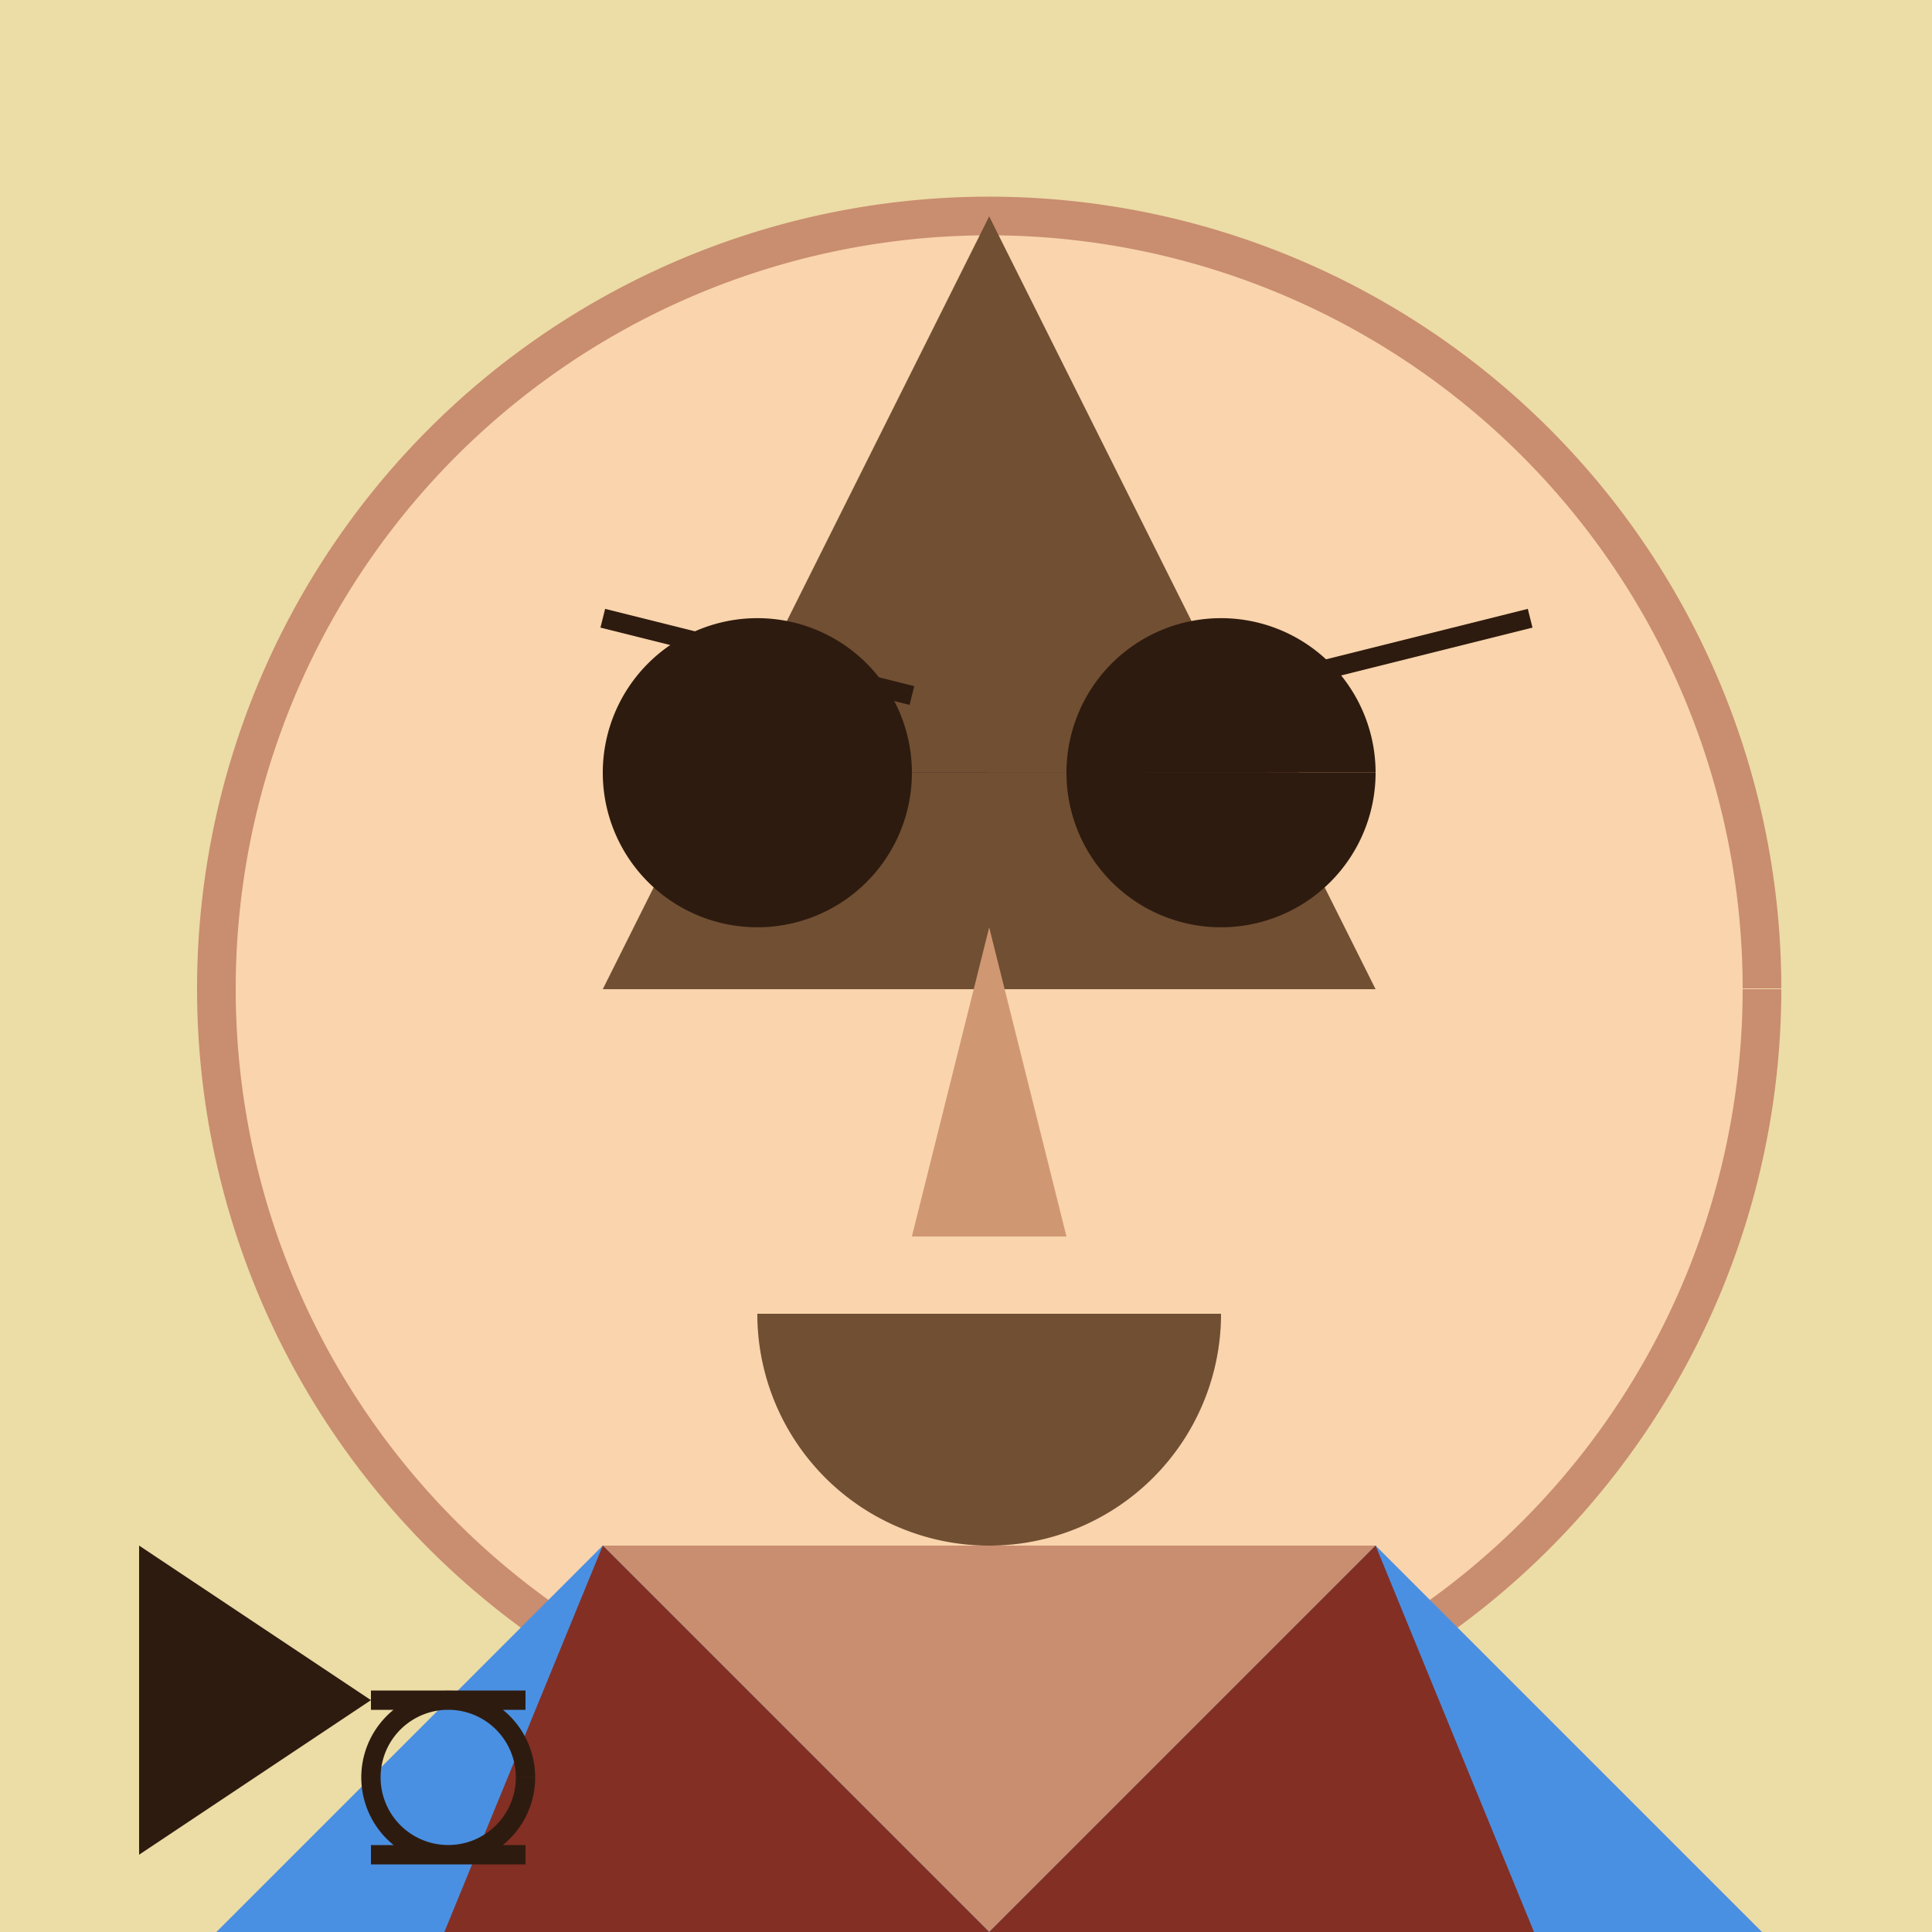
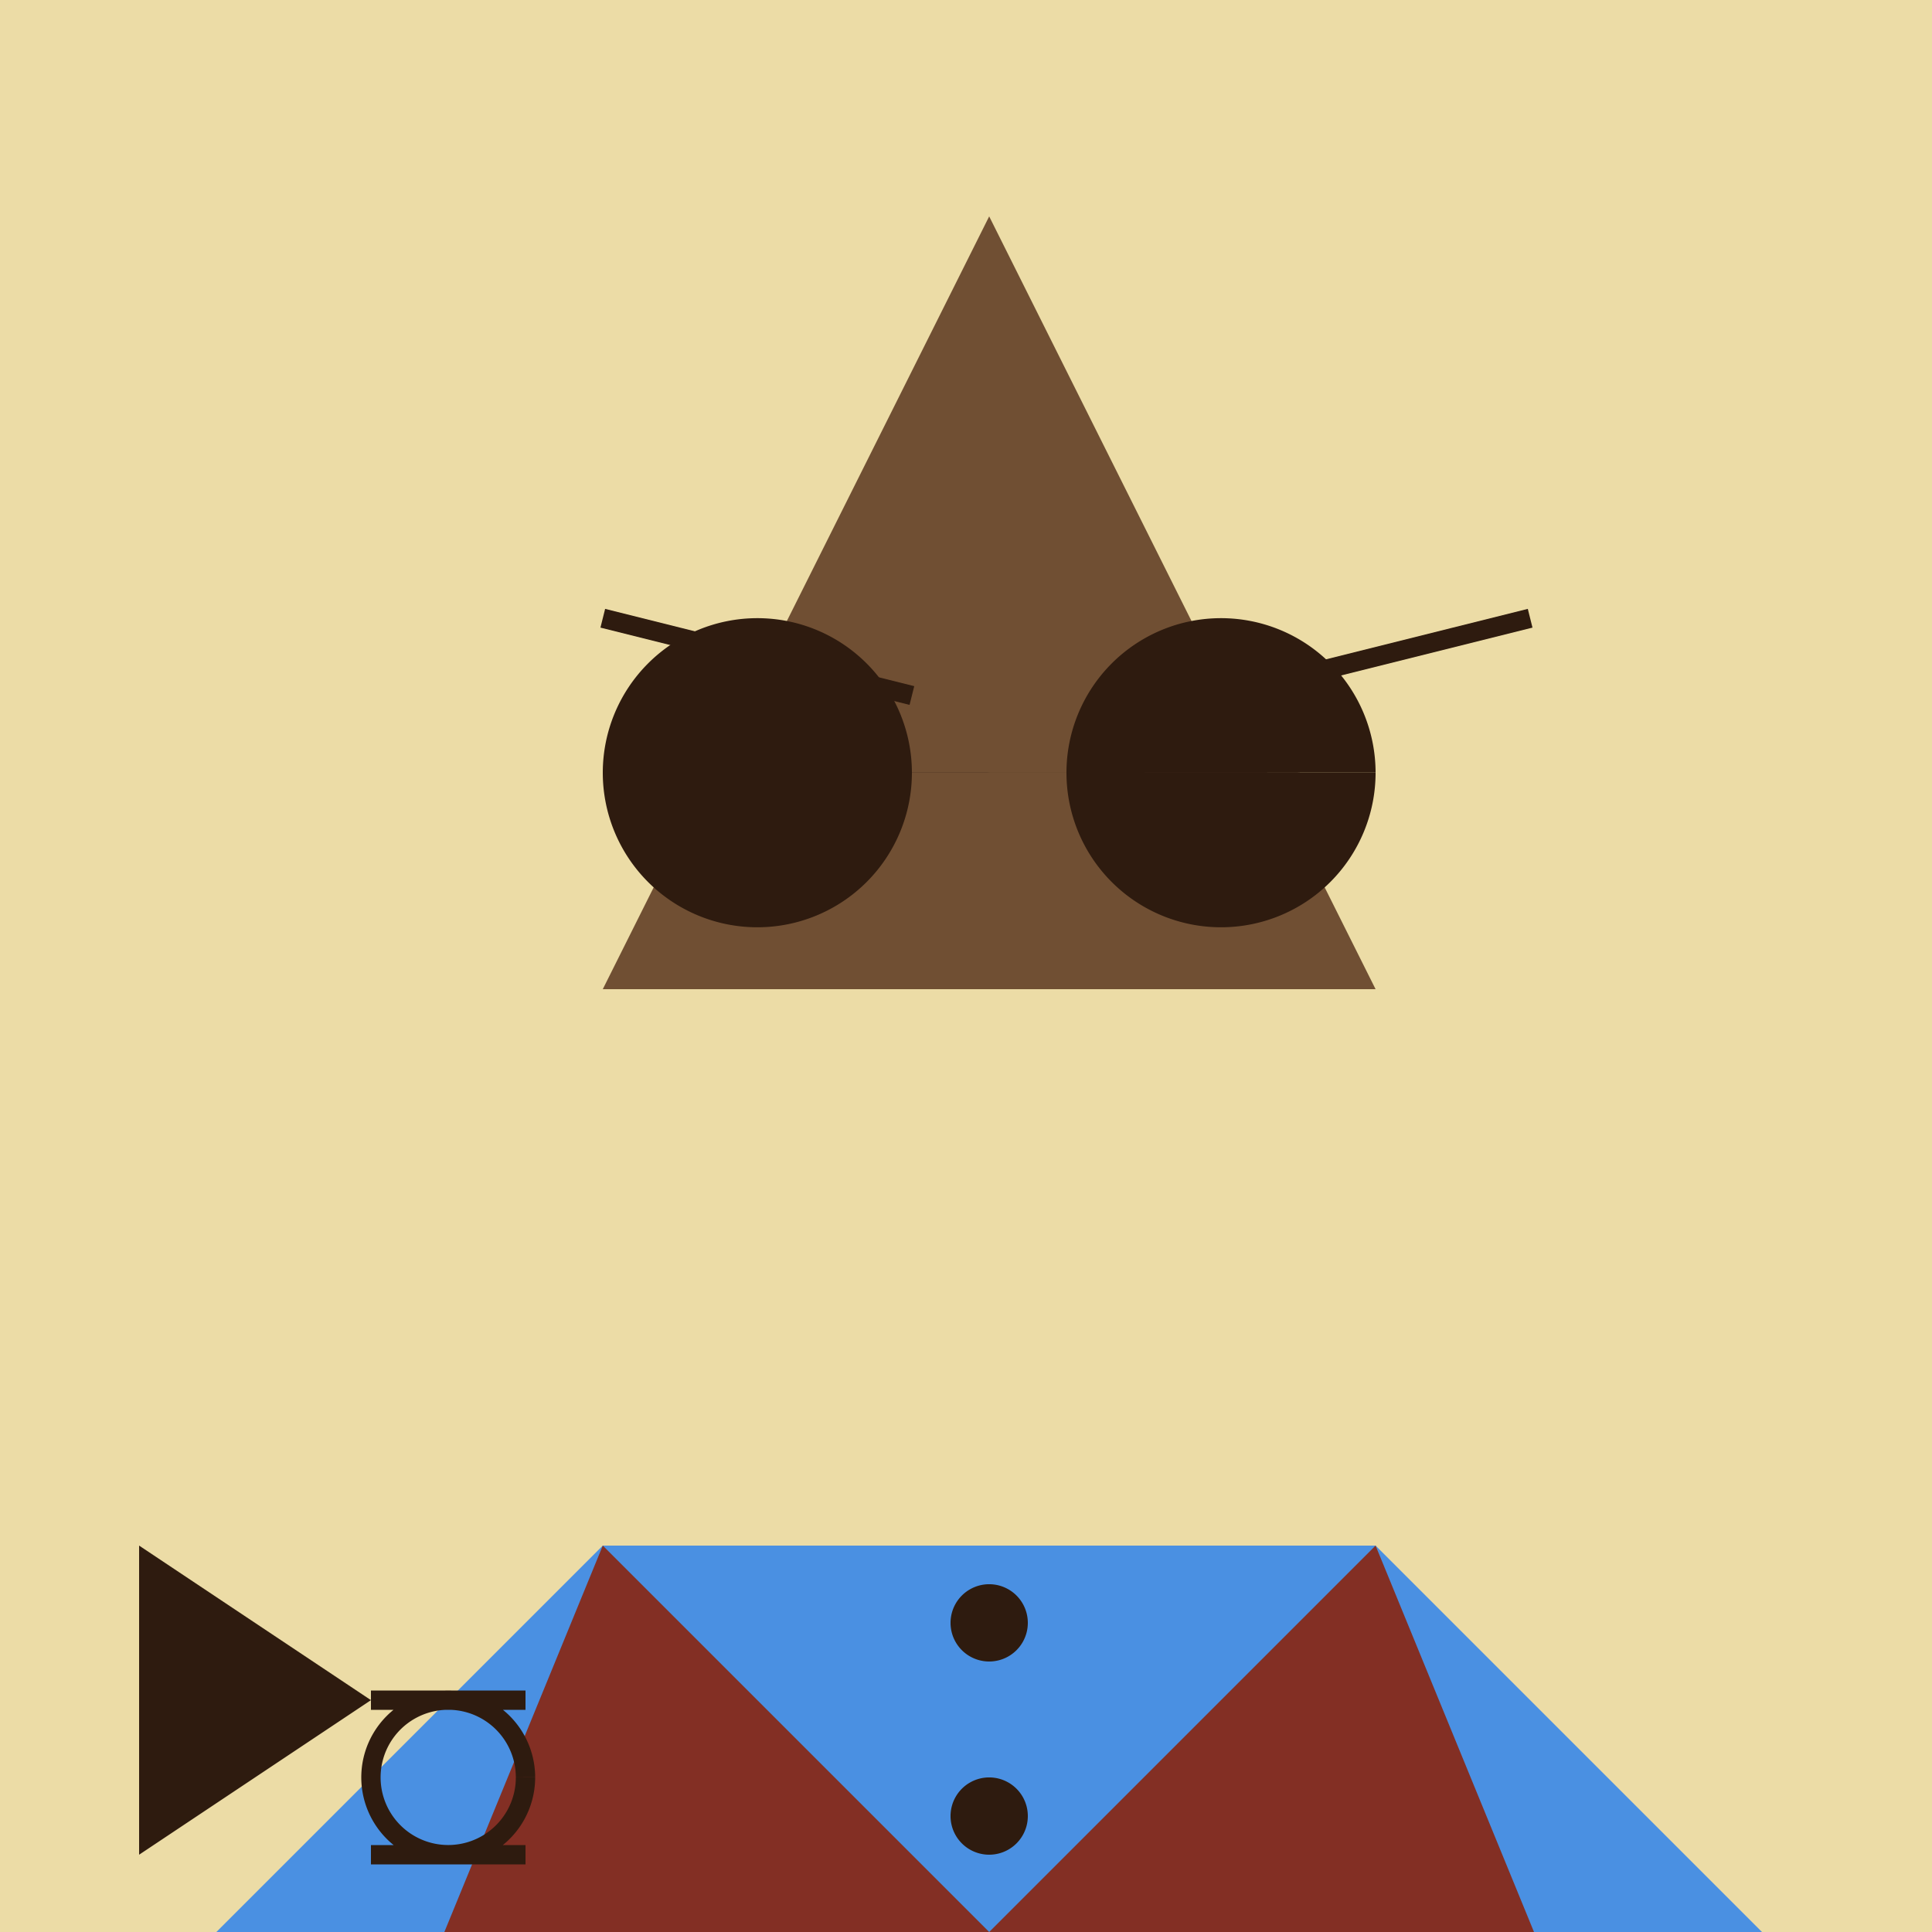
<svg xmlns="http://www.w3.org/2000/svg" width="500" height="500">
  <defs />
  <g>
    <rect fill="#ECDCA6" stroke="none" x="0" y="0" width="512" height="512" />
-     <path fill="#F9D4AC" stroke="#C98D6F" paint-order="fill stroke markers" d=" M 456 256 A 200 200 0 1 1 456 255.8" stroke-miterlimit="10" stroke-width="10" stroke-dasharray="" />
    <path fill="#704F33" stroke="none" paint-order="stroke fill markers" d=" M 256 56 L 156 256 L 356 256 Z" />
    <path fill="#2E1B0F" stroke="none" paint-order="stroke fill markers" d=" M 236 200 A 40 40 0 1 1 236 199.96 L 356 200 A 40 40 0 1 1 356 199.96" />
    <path fill="none" stroke="#2E1B0F" paint-order="fill stroke markers" d=" M 156 160 L 236 180 M 316 180 L 396 160" stroke-miterlimit="10" stroke-width="5" stroke-dasharray="" />
-     <path fill="#D09773" stroke="none" paint-order="stroke fill markers" d=" M 256 240 L 236 320 L 276 320 Z" />
-     <path fill="#F4B8A2" stroke="none" paint-order="stroke fill markers" d=" M 316 340 A 60 60 0 0 1 196 340" />
-     <path fill="#704F33" stroke="none" paint-order="stroke fill markers" d=" M 196 340 A 60 60 0 1 0 316 340" />
    <path fill="#4A90E2" stroke="none" paint-order="stroke fill markers" d=" M 156 400 L 356 400 L 456 500 L 56 500 Z" />
    <path fill="#2E1B0F" stroke="none" paint-order="stroke fill markers" d=" M 266 420 A 10 10 0 1 1 266 419.99 L 266 470 A 10 10 0 1 1 266 469.99" />
-     <path fill="#C98D6F" stroke="none" paint-order="stroke fill markers" d=" M 156 400 L 356 400 L 256 500 Z" />
    <path fill="#832F24" stroke="none" paint-order="stroke fill markers" d=" M 156 400 L 256 500 L 115 500 Z" />
    <path fill="#832F24" stroke="none" paint-order="stroke fill markers" d=" M 256 500 L 356 400 L 397 500 Z" />
    <path fill="none" stroke="#2E1B0F" paint-order="fill stroke markers" d=" M 136 460 A 20 20 0 1 1 136 459.98 M 96 440 L 136 440 M 96 480 L 136 480" stroke-miterlimit="10" stroke-width="5" stroke-dasharray="" />
    <path fill="#2E1B0F" stroke="none" paint-order="stroke fill markers" d=" M 96 440 L 36 480 L 36 400 Z" />
  </g>
</svg>